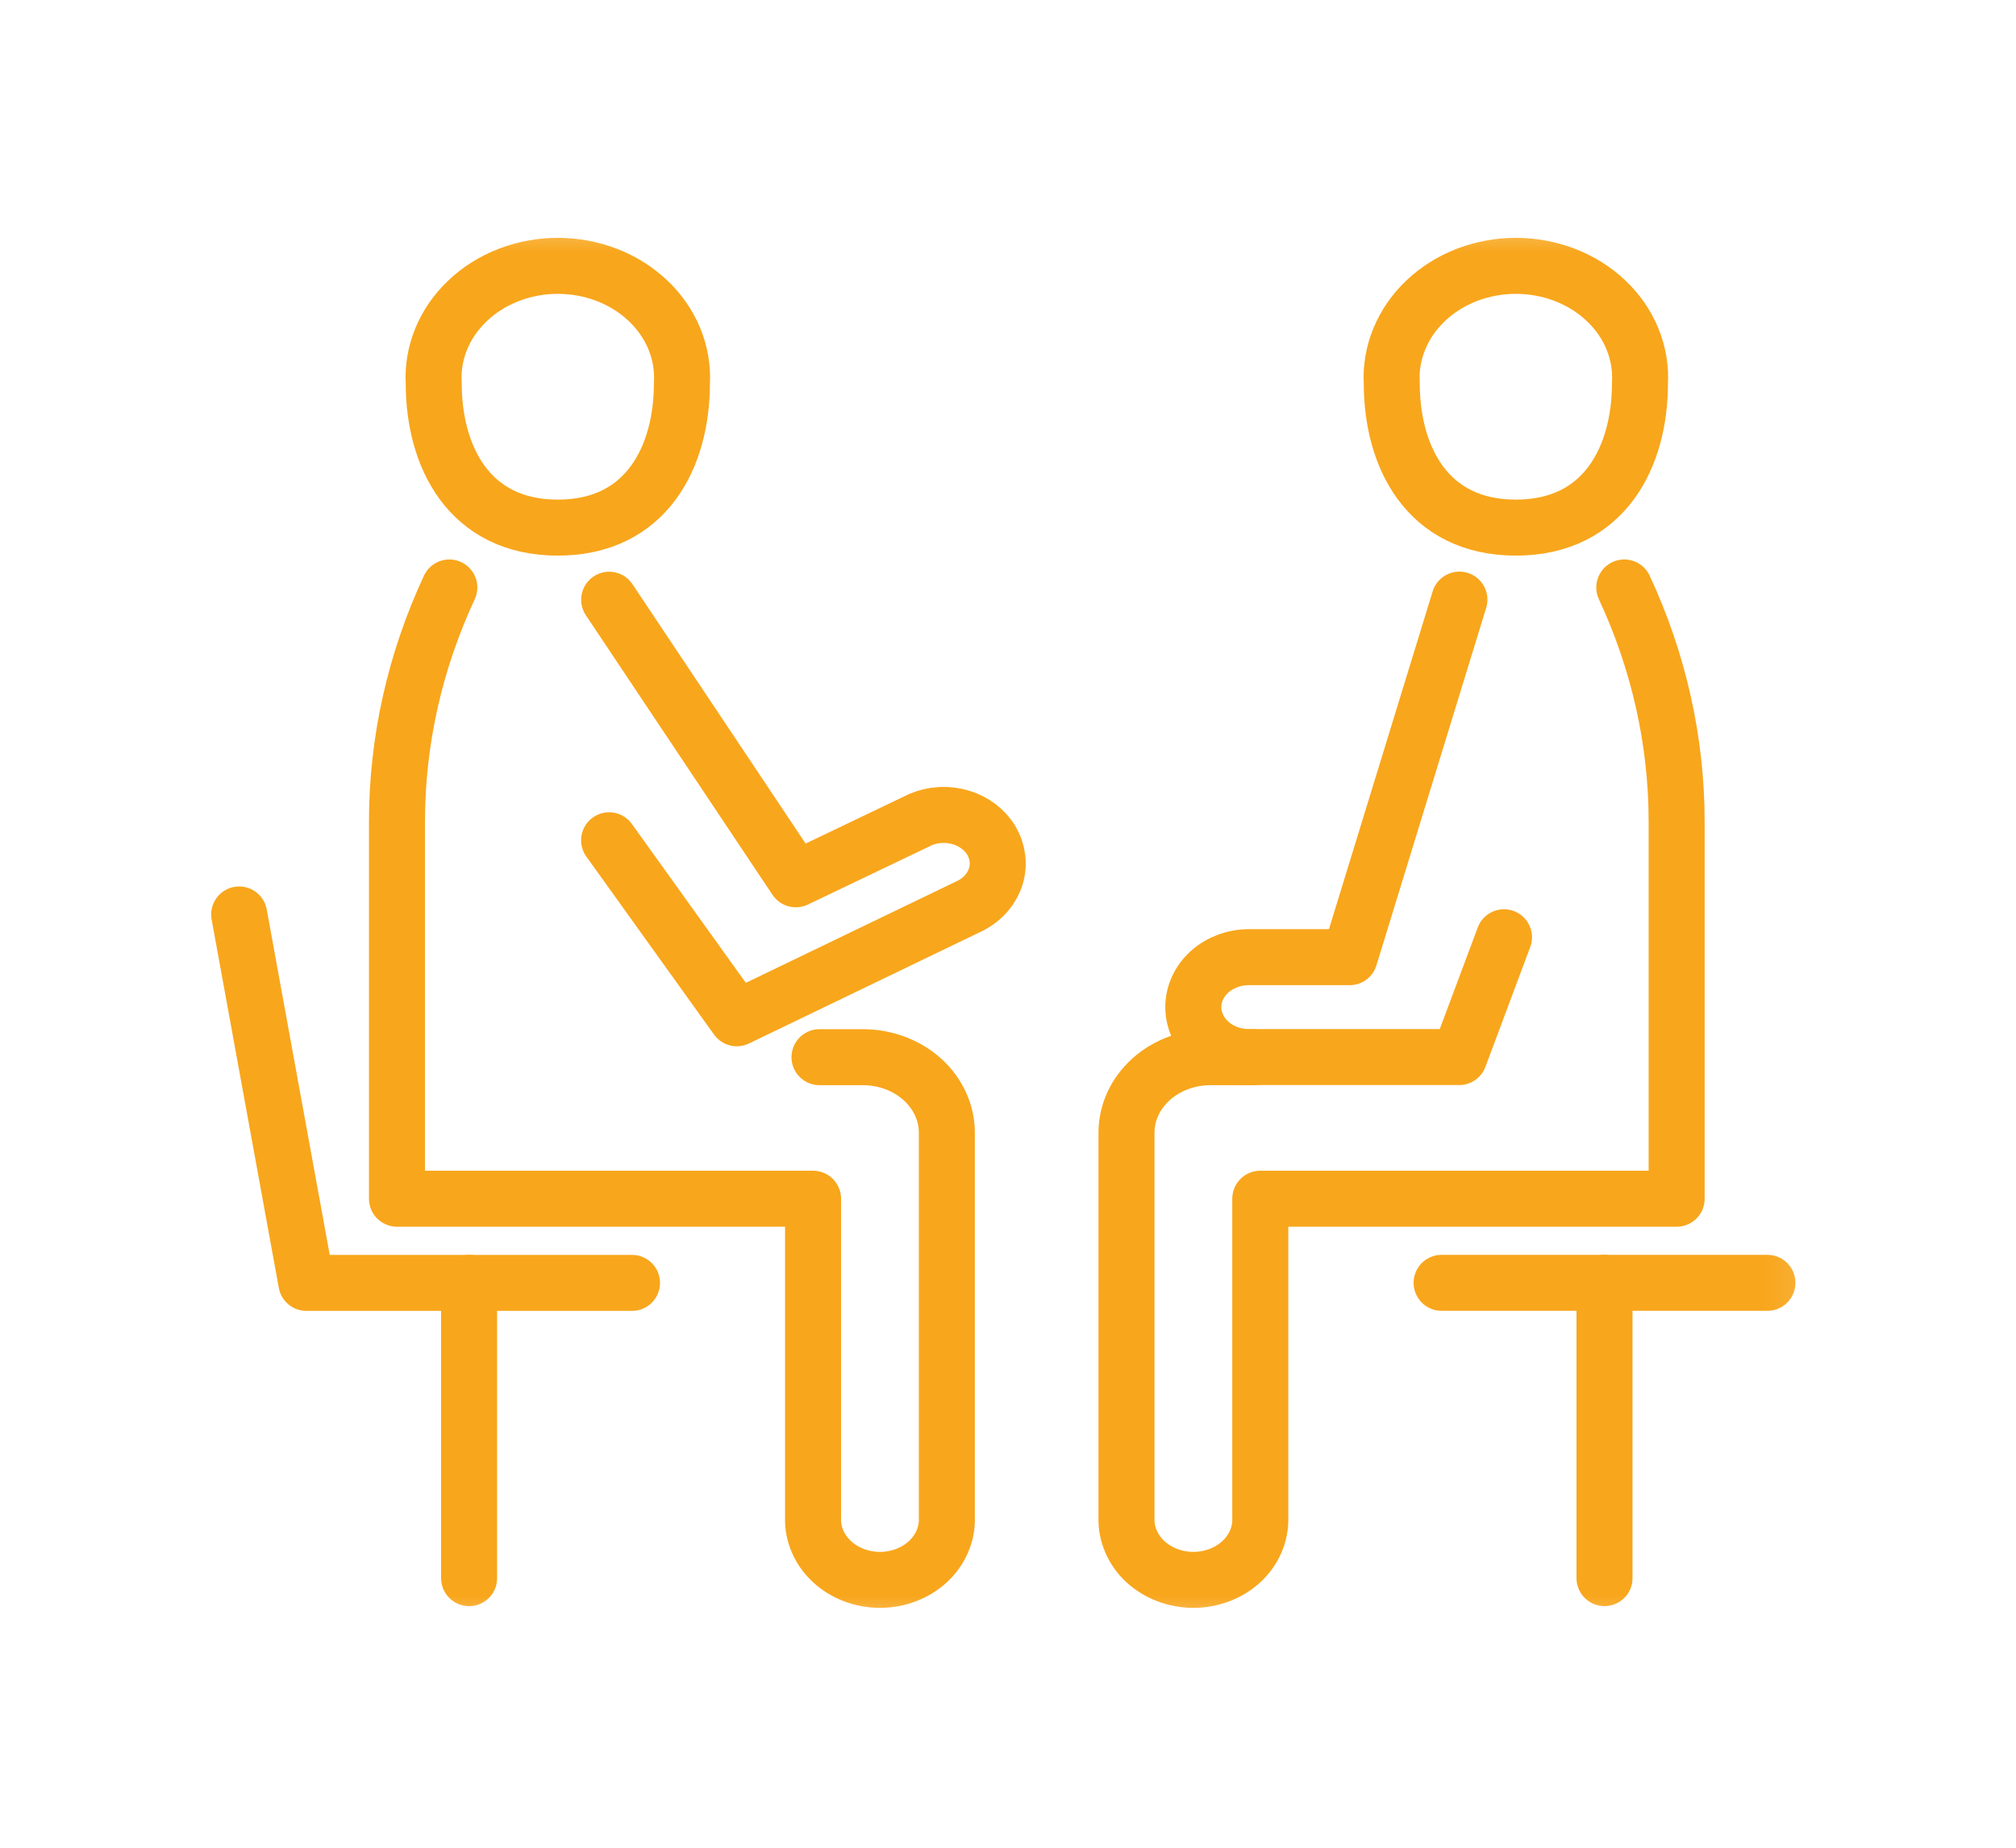
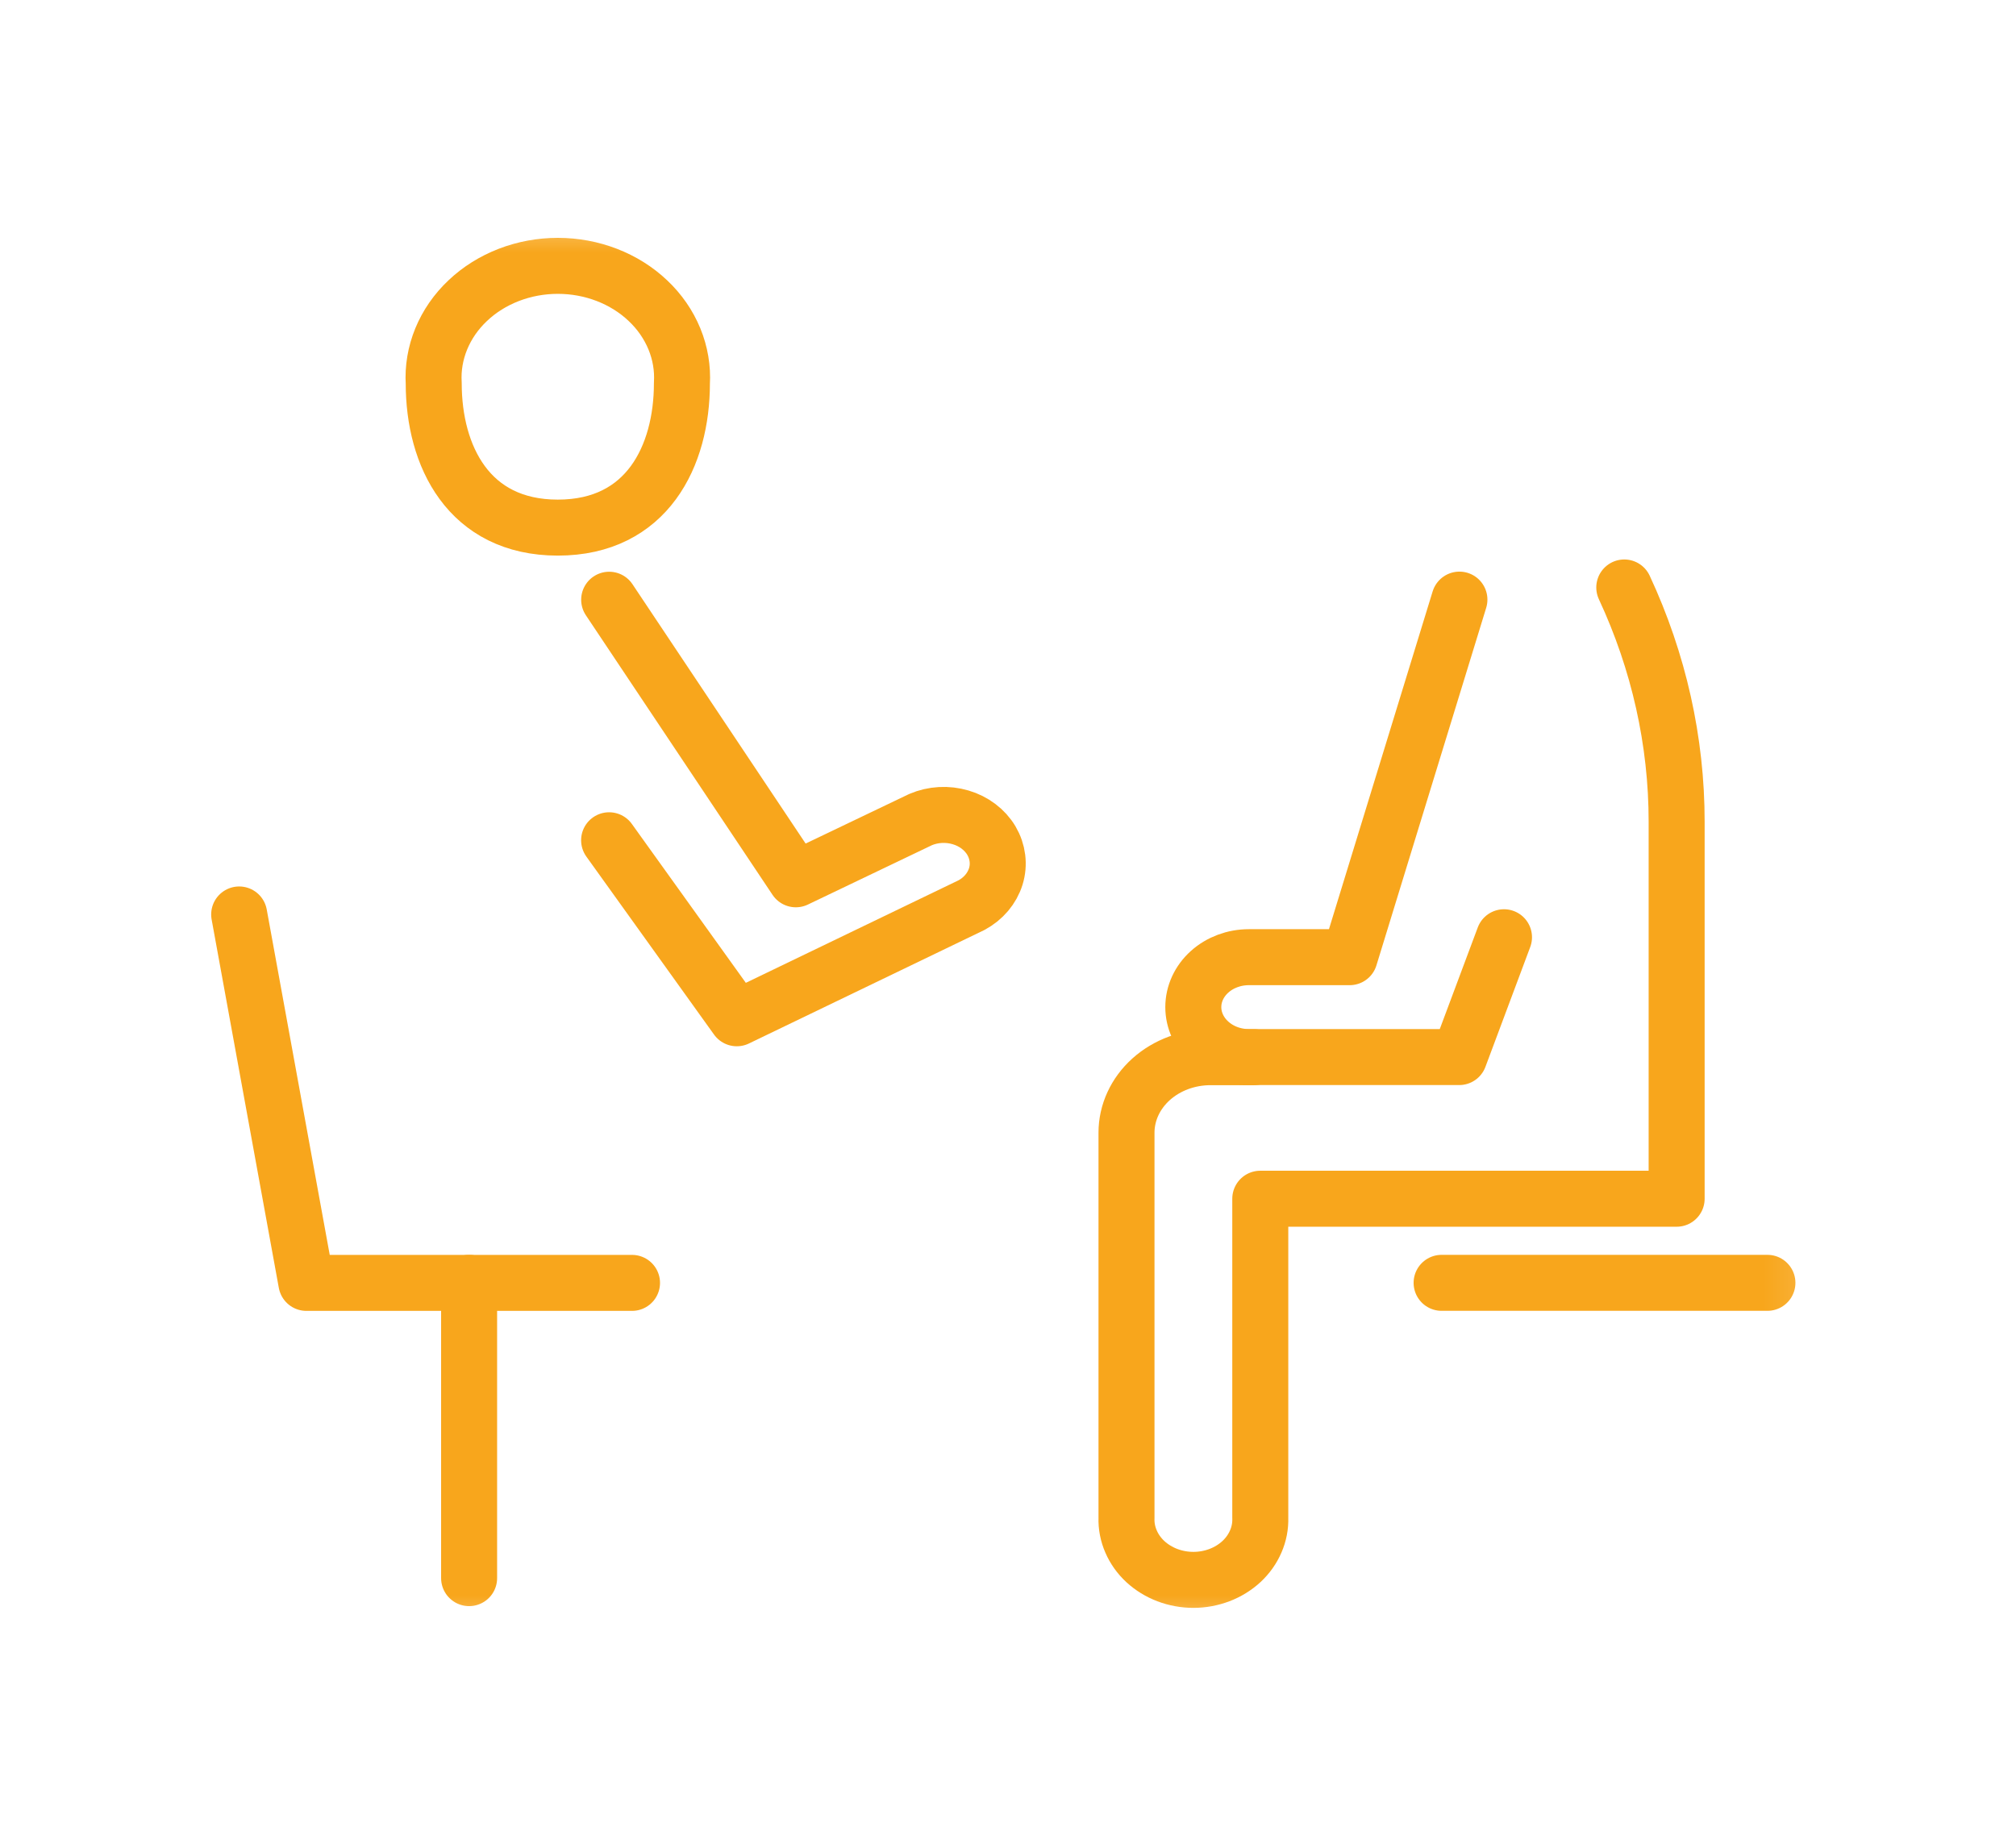
<svg xmlns="http://www.w3.org/2000/svg" width="36" height="33" viewBox="0 0 36 33" fill="none">
  <mask id="mask0_407_3064" style="mask-type:luminance" maskUnits="userSpaceOnUse" x="3" y="3" width="30" height="27">
    <path d="M32.832 3.598H3V29.328H32.832V3.598Z" fill="white" />
  </mask>
  <g mask="url(#mask0_407_3064)">
-     <path d="M24.853 6.847C24.853 8.141 25.473 9.423 27.069 9.423C28.665 9.423 29.285 8.14 29.285 6.847C29.301 6.577 29.255 6.307 29.151 6.053C29.047 5.798 28.886 5.566 28.678 5.37C28.471 5.173 28.221 5.017 27.945 4.91C27.668 4.803 27.37 4.748 27.069 4.748C26.768 4.748 26.47 4.803 26.193 4.91C25.917 5.017 25.667 5.173 25.46 5.37C25.253 5.566 25.092 5.798 24.988 6.053C24.883 6.307 24.837 6.577 24.853 6.847Z" stroke="#F8A61C" stroke-linecap="round" stroke-linejoin="round" />
    <path d="M26.061 10.709L24.101 17.095H22.301C22.038 17.095 21.786 17.189 21.6 17.356C21.414 17.523 21.309 17.75 21.309 17.987C21.309 18.223 21.414 18.45 21.6 18.617C21.786 18.785 22.038 18.879 22.301 18.879H26.057L26.857 16.739" stroke="#F8A61C" stroke-linecap="round" stroke-linejoin="round" />
    <path d="M29.005 10.492C29.622 11.817 29.94 13.239 29.94 14.675V21.409H22.505V27.11C22.51 27.253 22.482 27.397 22.424 27.53C22.366 27.665 22.279 27.787 22.168 27.89C22.056 27.993 21.923 28.075 21.776 28.131C21.628 28.187 21.47 28.216 21.311 28.216C21.151 28.216 20.992 28.187 20.845 28.131C20.698 28.075 20.565 27.993 20.453 27.89C20.342 27.787 20.255 27.665 20.197 27.53C20.139 27.397 20.111 27.253 20.116 27.11V20.23C20.116 19.872 20.274 19.529 20.555 19.276C20.837 19.023 21.218 18.881 21.616 18.881H22.39" stroke="#F8A61C" stroke-linecap="round" stroke-linejoin="round" />
    <path d="M31.561 22.911H25.743" stroke="#F8A61C" stroke-linecap="round" stroke-linejoin="round" />
-     <path d="M28.652 22.911V28.185" stroke="#F8A61C" stroke-linecap="round" stroke-linejoin="round" />
    <path d="M11.286 22.912H5.471L4.271 16.332" stroke="#F8A61C" stroke-linecap="round" stroke-linejoin="round" />
    <path d="M8.377 22.911V28.185" stroke="#F8A61C" stroke-linecap="round" stroke-linejoin="round" />
    <path d="M12.177 6.847C12.177 8.141 11.557 9.423 9.961 9.423C8.365 9.423 7.745 8.14 7.745 6.847C7.729 6.577 7.775 6.307 7.879 6.053C7.984 5.798 8.144 5.566 8.352 5.37C8.559 5.173 8.809 5.017 9.085 4.91C9.362 4.803 9.66 4.748 9.961 4.748C10.262 4.748 10.56 4.803 10.837 4.91C11.113 5.017 11.363 5.173 11.57 5.37C11.778 5.566 11.938 5.798 12.043 6.053C12.147 6.307 12.193 6.577 12.177 6.847Z" stroke="#F8A61C" stroke-linecap="round" stroke-linejoin="round" />
-     <path d="M8.024 10.492C7.407 11.817 7.089 13.239 7.089 14.675V21.409H14.519V27.11C14.514 27.253 14.542 27.397 14.6 27.53C14.658 27.665 14.745 27.787 14.857 27.89C14.968 27.993 15.101 28.075 15.248 28.131C15.396 28.187 15.554 28.216 15.714 28.216C15.873 28.216 16.032 28.187 16.179 28.131C16.326 28.075 16.459 27.993 16.571 27.89C16.682 27.787 16.769 27.665 16.827 27.53C16.885 27.397 16.913 27.253 16.908 27.11V20.23C16.908 19.872 16.75 19.529 16.469 19.276C16.188 19.023 15.806 18.881 15.408 18.881H14.634" stroke="#F8A61C" stroke-linecap="round" stroke-linejoin="round" />
    <path d="M10.877 15.007L13.157 18.186L17.347 16.166C17.56 16.052 17.715 15.868 17.782 15.653C17.848 15.439 17.819 15.209 17.703 15.012C17.586 14.816 17.389 14.667 17.154 14.598C16.918 14.528 16.662 14.542 16.438 14.638L14.211 15.704L10.878 10.711" stroke="#F8A61C" stroke-linecap="round" stroke-linejoin="round" />
  </g>
</svg>